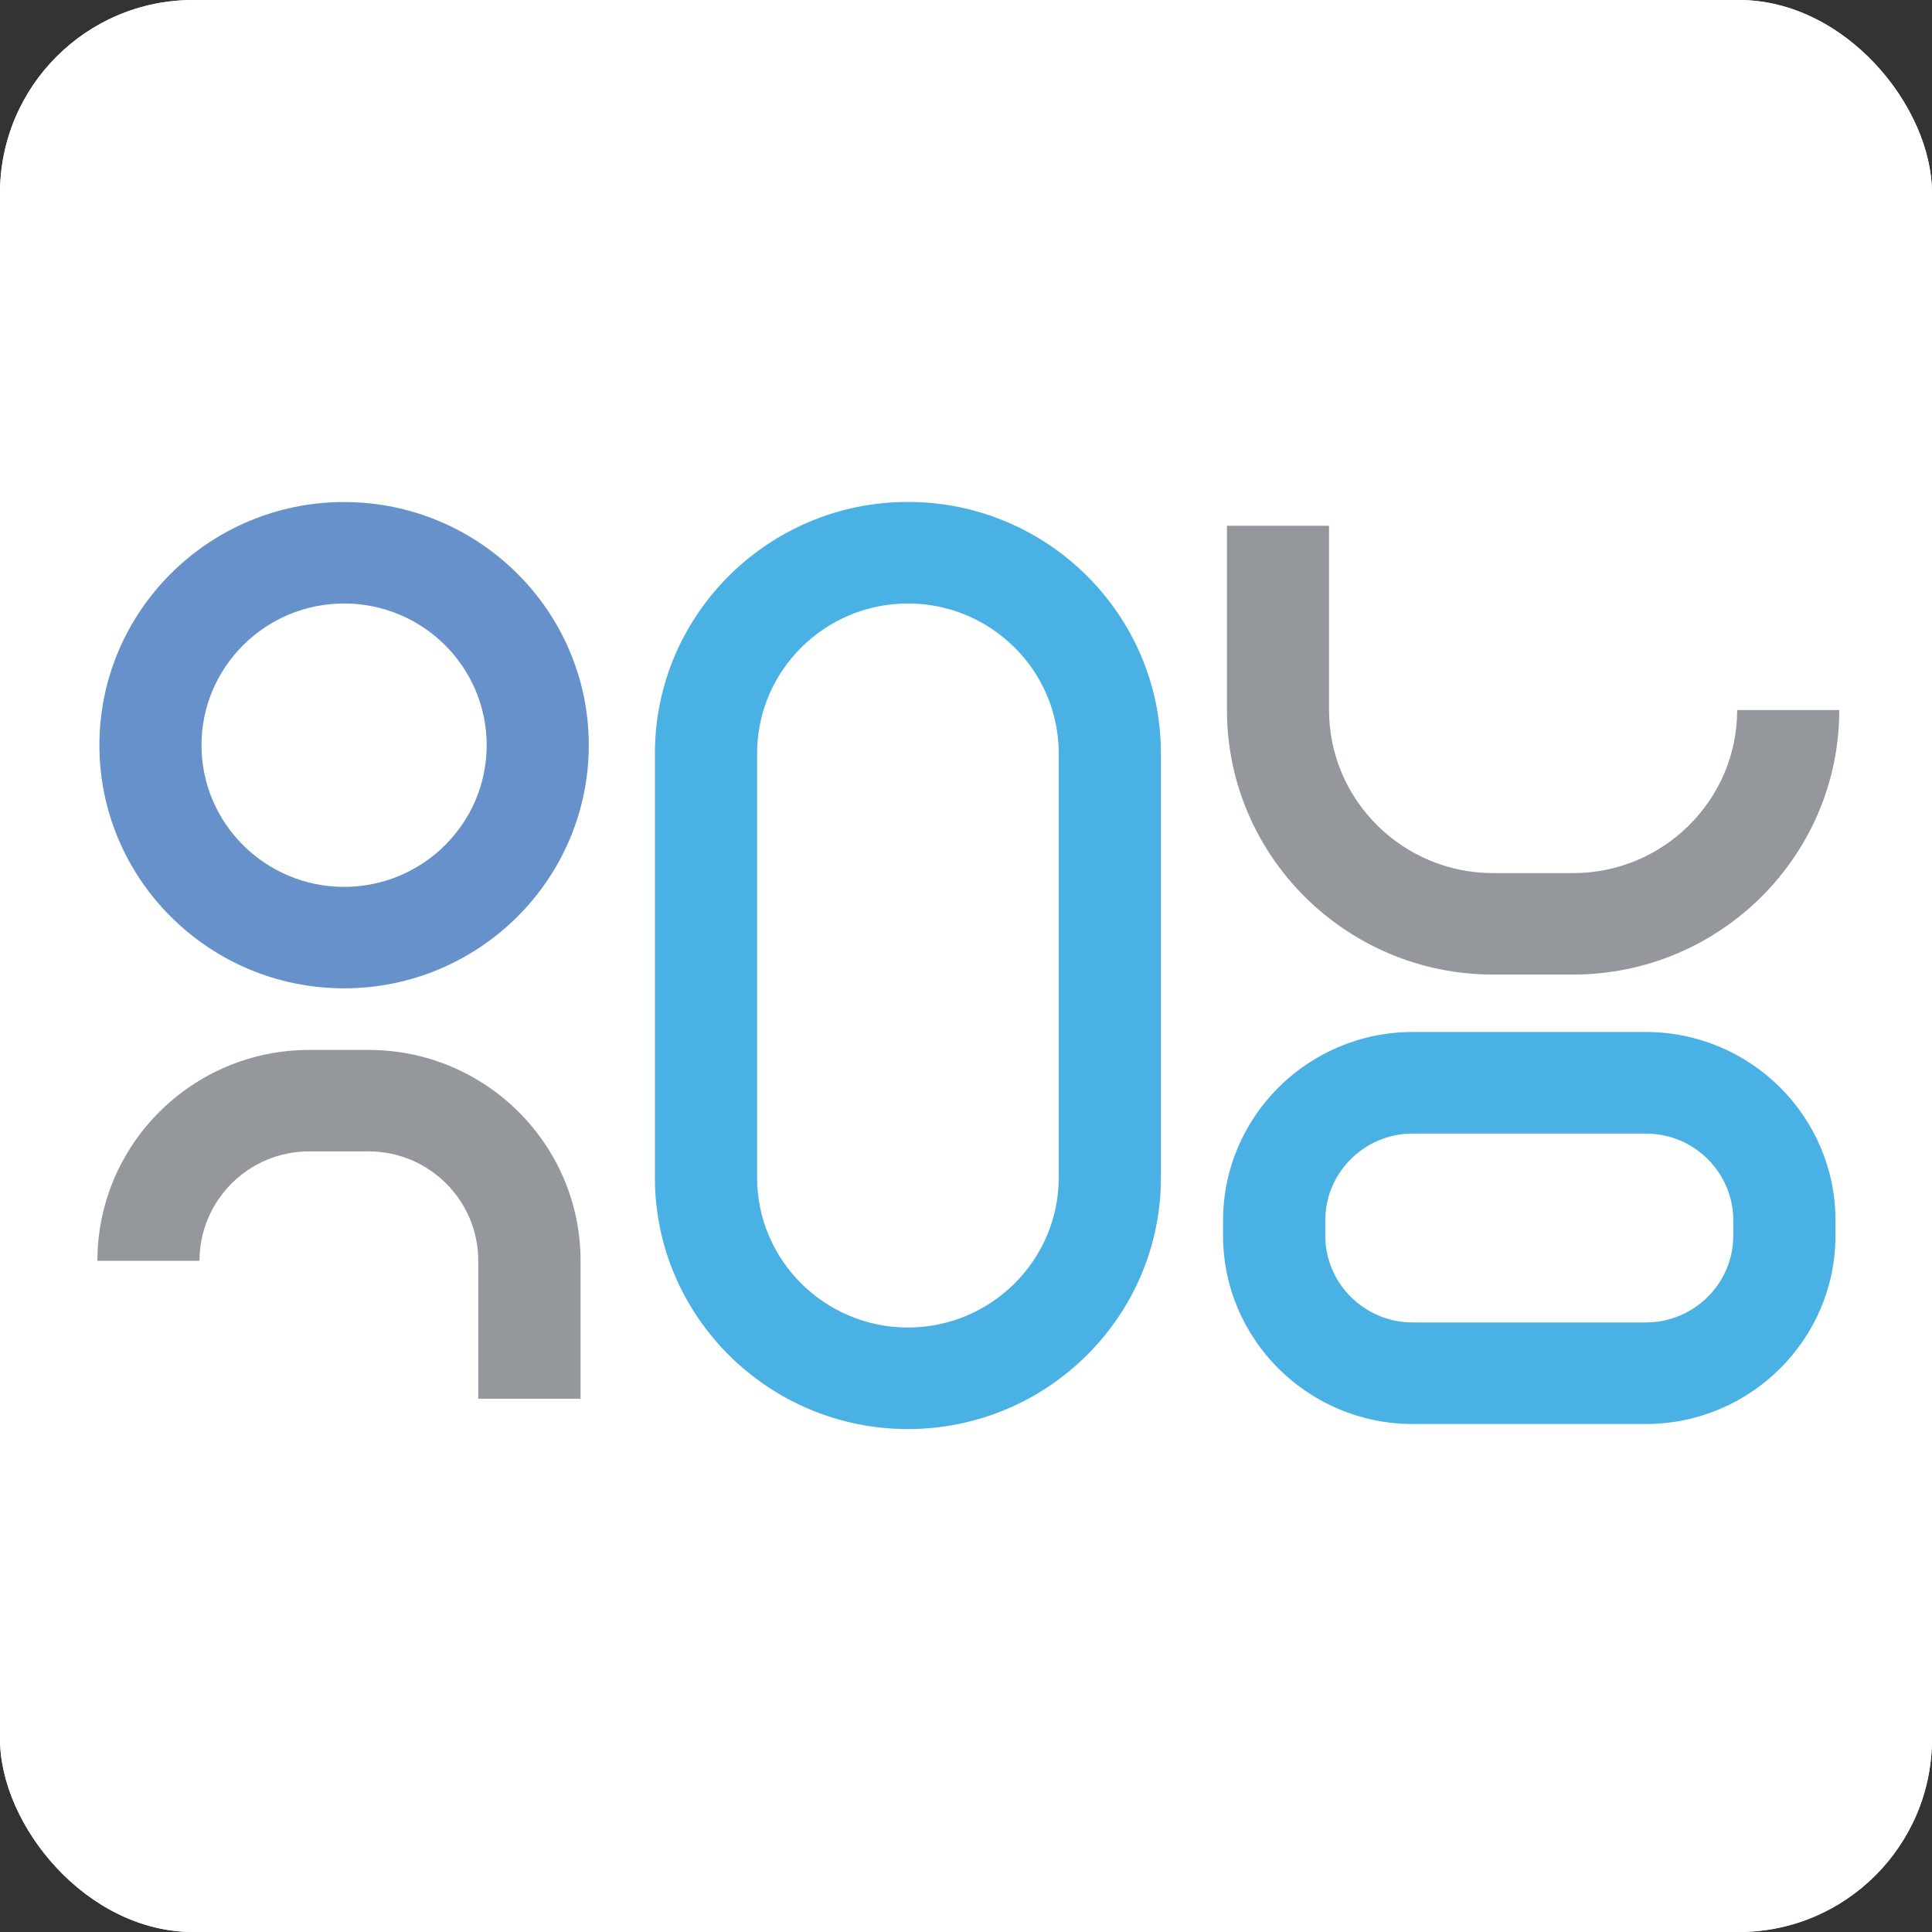
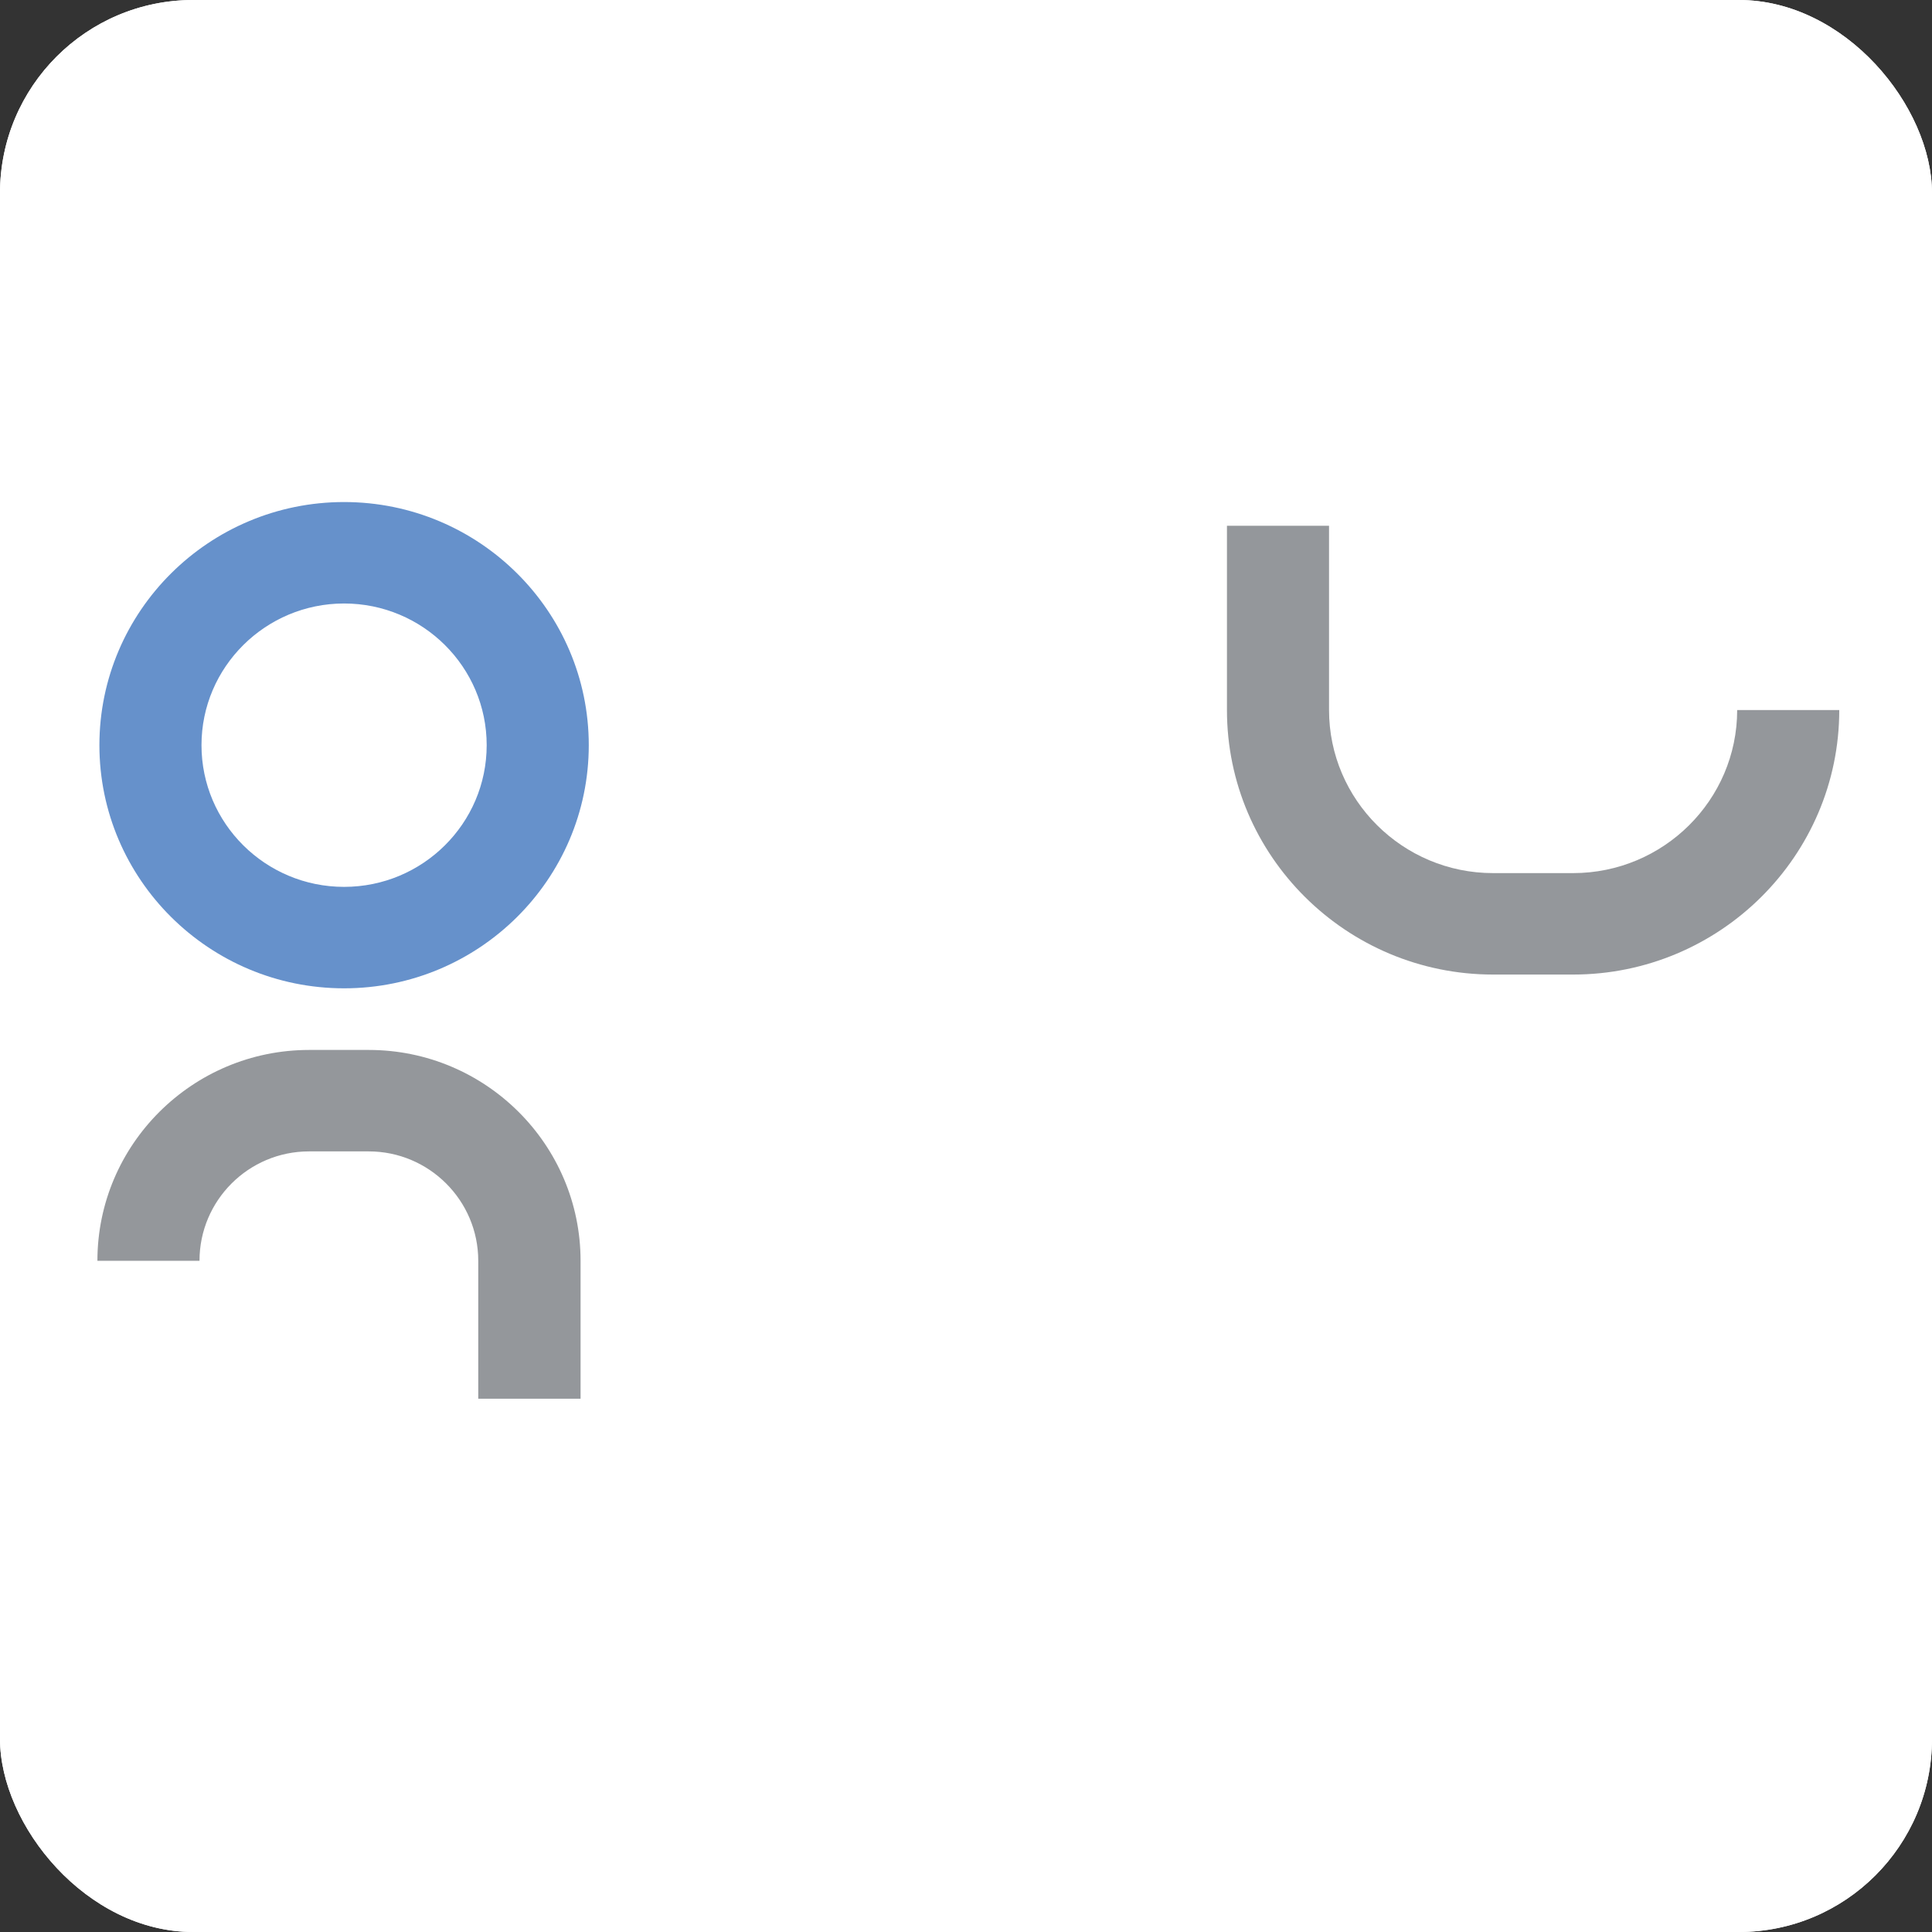
<svg xmlns="http://www.w3.org/2000/svg" version="1.1" width="1000" height="1000">
  <rect width="100%" height="100%" fill="#333333" stroke="none" />
  <g clip-path="url(#SvgjsClipPath1105)">
    <rect width="1000" height="1000" fill="#ffffff" />
    <g transform="matrix(4,0,0,4,0,0)">
      <svg version="1.1" width="250" height="250">
        <svg width="250" height="250" viewBox="0 0 250 250" fill="none">
          <rect width="250" height="250" rx="8" fill="white" />
-           <path d="M117.484 184.92C99.435 184.92 84.746 170.324 84.746 152.388V97.483C84.746 79.547 99.435 64.95 117.484 64.95C135.534 64.95 150.223 79.547 150.223 97.483V152.388C150.223 170.324 135.534 184.92 117.484 184.92ZM117.484 78.091C106.715 78.091 97.97 86.795 97.97 97.483V152.388C97.97 163.09 106.729 171.779 117.484 171.779C128.239 171.779 136.998 163.075 136.998 152.388V97.483C136.998 86.781 128.239 78.091 117.484 78.091Z" fill="#4AB1E5" />
          <path d="M44.525 127.888C27.064 127.888 12.863 113.777 12.863 96.426C12.863 79.076 27.064 64.964 44.525 64.964C61.986 64.964 76.187 79.076 76.187 96.426C76.187 113.777 61.986 127.888 44.525 127.888ZM44.525 78.091C34.359 78.091 26.073 86.31 26.073 96.426C26.073 106.543 34.344 114.761 44.525 114.761C54.706 114.761 62.976 106.543 62.976 96.426C62.976 86.31 54.706 78.091 44.525 78.091Z" fill="#6691CB" />
-           <path d="M212.972 184.265H182.804C169.278 184.265 158.264 173.335 158.264 159.88V157.925C158.264 144.484 169.278 133.54 182.804 133.54H212.972C226.499 133.54 237.512 144.47 237.512 157.925V159.88C237.512 173.321 226.499 184.265 212.972 184.265ZM182.804 146.681C176.558 146.681 171.489 151.732 171.489 157.925V159.88C171.489 166.087 176.572 171.124 182.804 171.124H212.972C219.219 171.124 224.287 166.072 224.287 159.88V157.925C224.287 151.718 219.204 146.681 212.972 146.681H182.804Z" fill="#4AB1E5" />
          <path d="M203.553 126.107H193.214C174.217 126.107 158.767 110.754 158.767 91.877V68.034H171.977V91.877C171.977 103.506 181.497 112.98 193.214 112.98H203.553C215.256 112.98 224.79 103.52 224.79 91.877H238C238 110.754 222.55 126.107 203.553 126.107Z" fill="#94979B" />
          <path d="M75.096 180.995H61.886V163.145C61.886 155.34 55.524 148.99 47.713 148.99H39.988C32.162 148.99 25.815 155.34 25.815 163.145H12.605C12.605 148.106 24.896 135.863 40.002 135.863H47.727C62.833 135.863 75.125 148.106 75.125 163.145V180.995H75.096Z" fill="#94979B" />
        </svg>
      </svg>
    </g>
  </g>
  <defs>
    <clipPath id="SvgjsClipPath1105">
      <rect width="1000" height="1000" x="0" y="0" rx="100" ry="100" />
    </clipPath>
  </defs>
</svg>